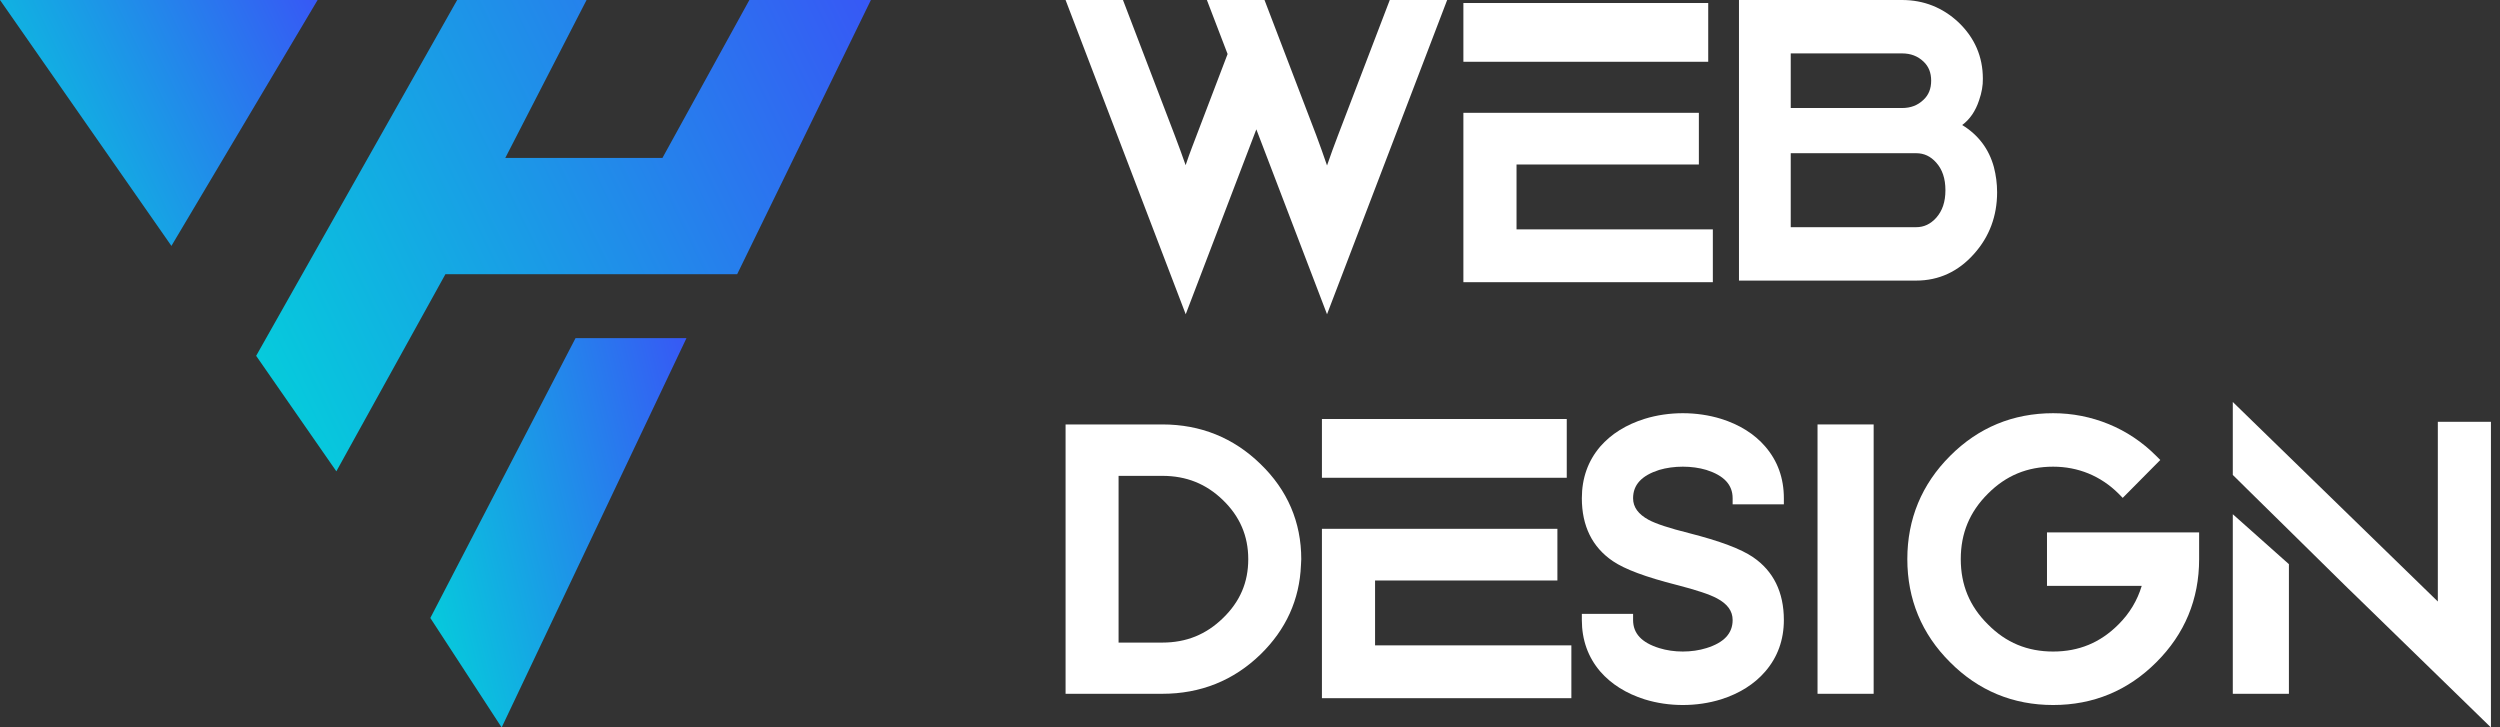
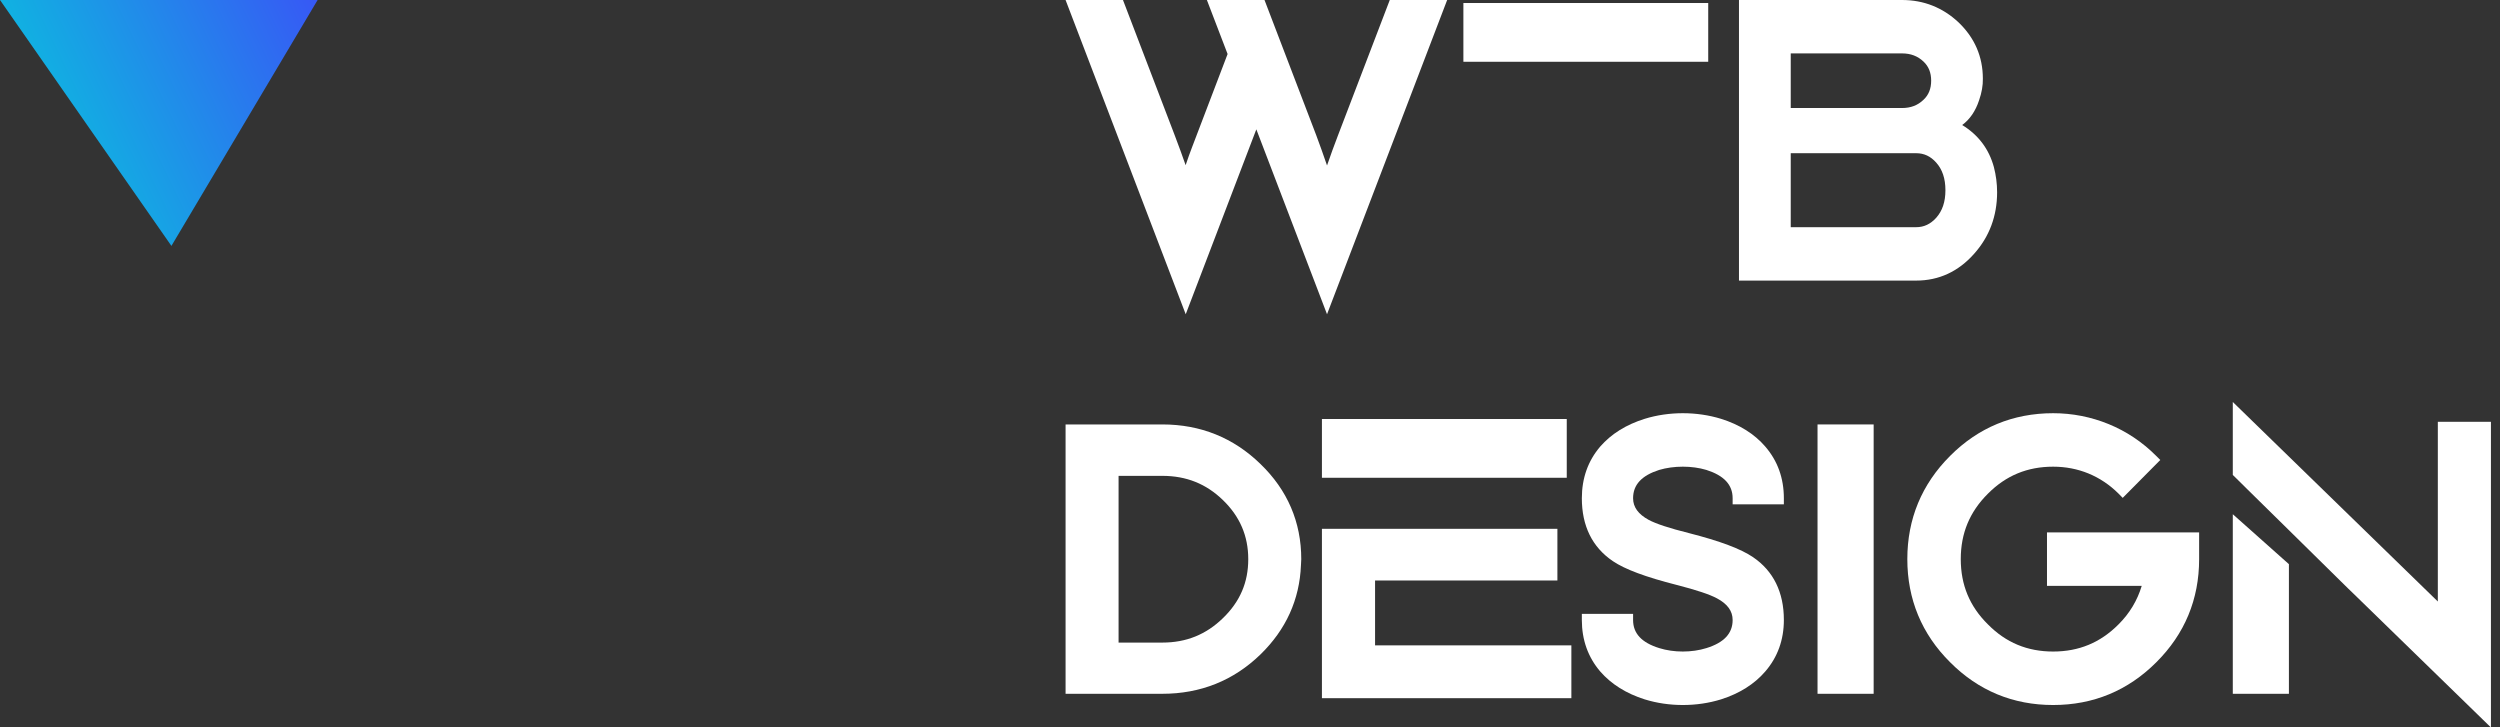
<svg xmlns="http://www.w3.org/2000/svg" width="244" height="71" viewBox="0 0 244 71" fill="none">
  <rect x="0" y="0" width="244" height="71" fill="#333333" stroke="none" />
  <path d="M122.618 12.623L129.518 30.671L141.243 0H135.642L130.599 13.182C130.234 14.127 129.876 15.116 129.518 16.151C129.167 15.116 128.809 14.127 128.458 13.182L123.416 0H117.792L119.813 5.273L116.345 14.368C116.136 14.912 115.927 15.494 115.718 16.121C115.405 15.222 115.047 14.24 114.644 13.182L109.602 0H104L115.726 30.671L122.618 12.623Z" fill="white" />
-   <path d="M167.173 22.387H148.013V16.055H165.809V11.011H147.416H146.825H144.015H143.417H142.827V27.542H167.173V22.387Z" fill="white" />
  <path d="M144.352 6.029H147.96H148.718H166.722V0.294H142.827V6.029H143.585H144.352Z" fill="white" />
  <path d="M194.918 18.767C194.918 17.927 194.81 17.102 194.601 16.299C194.118 14.536 193.087 13.168 191.509 12.202C192.258 11.651 192.813 10.841 193.159 9.785C193.419 9.042 193.541 8.328 193.527 7.681C193.527 5.532 192.727 3.681 191.141 2.171C189.606 0.736 187.754 0 185.635 0H169.724V27.385H187.019C189.231 27.385 191.134 26.508 192.669 24.775C194.161 23.109 194.918 21.087 194.918 18.767ZM174.776 5.212H185.635C186.486 5.212 187.17 5.473 187.74 6.015C188.237 6.484 188.482 7.093 188.482 7.874C188.482 8.655 188.237 9.272 187.732 9.74C187.17 10.283 186.486 10.543 185.635 10.543H174.776V5.212ZM188.972 21.258C188.41 21.875 187.776 22.173 187.019 22.173H174.776V14.953H187.019C187.783 14.953 188.424 15.25 188.972 15.867C189.577 16.544 189.873 17.429 189.873 18.566C189.873 19.704 189.577 20.574 188.972 21.258Z" fill="white" />
  <path d="M153.366 62.988H134.206V56.656H152.002V51.612H133.609H133.018H130.208H129.61H129.02V68.143H153.366V62.988Z" fill="white" />
  <path d="M130.545 46.63H134.154H134.911H152.915V40.895H129.02V46.63H129.778H130.545Z" fill="white" />
  <path d="M113.449 41.425H104V67.714H113.449C117.172 67.714 120.395 66.422 123.022 63.873C125.509 61.452 126.841 58.525 126.974 55.155L127.003 54.576C127.003 50.964 125.664 47.836 123.022 45.287C120.395 42.724 117.172 41.425 113.449 41.425ZM119.365 60.324C117.717 61.931 115.781 62.716 113.449 62.716H109.173V46.444H113.449C115.781 46.444 117.717 47.215 119.365 48.815C121.013 50.414 121.83 52.313 121.83 54.576C121.83 56.84 121.028 58.711 119.365 60.324Z" fill="white" />
  <path d="M167.967 40.875C165.598 40.147 162.888 40.147 160.527 40.875C158.72 41.439 157.255 42.352 156.181 43.585C154.993 44.974 154.388 46.667 154.388 48.627C154.388 51.33 155.398 53.394 157.404 54.76C158.571 55.555 160.612 56.32 163.656 57.092C165.563 57.582 166.878 58.02 167.576 58.399C168.607 58.948 169.105 59.639 169.105 60.515C169.105 61.822 168.265 62.721 166.544 63.255C165.129 63.701 163.358 63.701 161.942 63.255C160.221 62.721 159.389 61.822 159.389 60.515V59.914H154.388V60.515C154.388 62.453 154.993 64.146 156.181 65.535C157.255 66.767 158.713 67.688 160.527 68.26C161.707 68.624 162.959 68.809 164.247 68.809C165.534 68.809 166.786 68.624 167.967 68.26C169.773 67.688 171.232 66.767 172.291 65.535C173.493 64.146 174.105 62.453 174.105 60.515C174.105 57.797 173.088 55.733 171.089 54.374C169.909 53.572 167.86 52.8 164.83 52.028C162.924 51.553 161.608 51.114 160.918 50.743C159.886 50.186 159.389 49.488 159.389 48.627C159.389 47.313 160.221 46.414 161.935 45.865C163.358 45.441 165.136 45.441 166.544 45.865C168.265 46.414 169.105 47.313 169.105 48.627V49.221H174.105V48.627C174.105 46.667 173.493 44.974 172.291 43.585C171.232 42.352 169.773 41.439 167.967 40.875Z" fill="white" />
  <path d="M182.868 41.425H177.391V67.714H182.868V41.425Z" fill="white" />
  <path d="M199.786 57.183H209.032C208.602 58.608 207.845 59.87 206.769 60.939C204.988 62.729 202.895 63.59 200.387 63.59C197.879 63.59 195.786 62.729 194.02 60.939C192.232 59.172 191.371 57.086 191.371 54.569C191.371 52.052 192.232 49.966 194.02 48.184C195.786 46.41 197.872 45.548 200.387 45.548C201.597 45.548 202.754 45.771 203.83 46.209C204.929 46.662 205.908 47.323 206.754 48.162L207.177 48.593L210.843 44.895L210.42 44.472C209.092 43.143 207.541 42.103 205.804 41.391C204.075 40.685 202.25 40.329 200.387 40.329C196.469 40.329 193.085 41.732 190.332 44.494C187.557 47.264 186.155 50.657 186.155 54.569C186.155 58.482 187.557 61.875 190.325 64.629C193.085 67.406 196.469 68.809 200.387 68.809C204.305 68.809 207.689 67.406 210.457 64.637C213.232 61.875 214.635 58.489 214.635 54.569V51.963H199.786V57.183Z" fill="white" />
  <path d="M237.932 41.168V58.707L217.921 39.234V46.355L218.518 46.94L219.115 47.533L221.917 50.289L222.514 50.875L229.158 57.418L229.681 57.922L243.115 71V41.168H237.932Z" fill="white" />
  <path d="M222.144 53.947L219.183 51.31L218.552 50.749L217.921 50.188V67.714H223.398V55.062L222.775 54.508L222.144 53.947Z" fill="white" />
  <path d="M0 0L16.73 24L31 0H0Z" fill="url(#paint0_linear_56_23)" />
-   <path d="M73.139 0L64.654 15.415H62.641H60.629H53.357H51.334H49.316L57.249 0H44.62L25 34.729L32.828 46L43.472 26.763H45.496H47.52H54.913H56.925H58.938H69.51H71.947L85 0H73.139Z" fill="url(#paint1_linear_56_23)" />
-   <path fill-rule="evenodd" clip-rule="evenodd" d="M56.173 33L42 60.315L48.961 71L67 33H56.173Z" fill="url(#paint2_linear_56_23)" />
  <defs>
    <linearGradient id="paint0_linear_56_23" x1="30.983" y1="-1.88908e-06" x2="-3.56" y2="16.692" gradientUnits="userSpaceOnUse">
      <stop stop-color="#3758F5" />
      <stop offset="1" stop-color="#02D3DA" />
    </linearGradient>
    <linearGradient id="paint1_linear_56_23" x1="84.968" y1="-3.62073e-06" x2="18.358" y2="32.503" gradientUnits="userSpaceOnUse">
      <stop stop-color="#3758F5" />
      <stop offset="1" stop-color="#02D3DA" />
    </linearGradient>
    <linearGradient id="paint2_linear_56_23" x1="66.986" y1="33" x2="34.587" y2="40.974" gradientUnits="userSpaceOnUse">
      <stop stop-color="#3758F5" />
      <stop offset="1" stop-color="#02D3DA" />
    </linearGradient>
  </defs>
</svg>